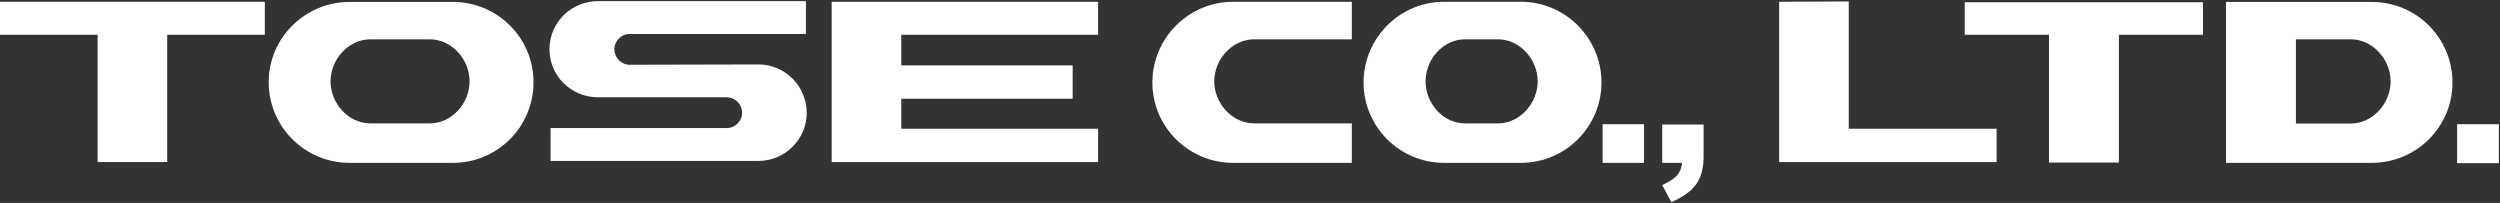
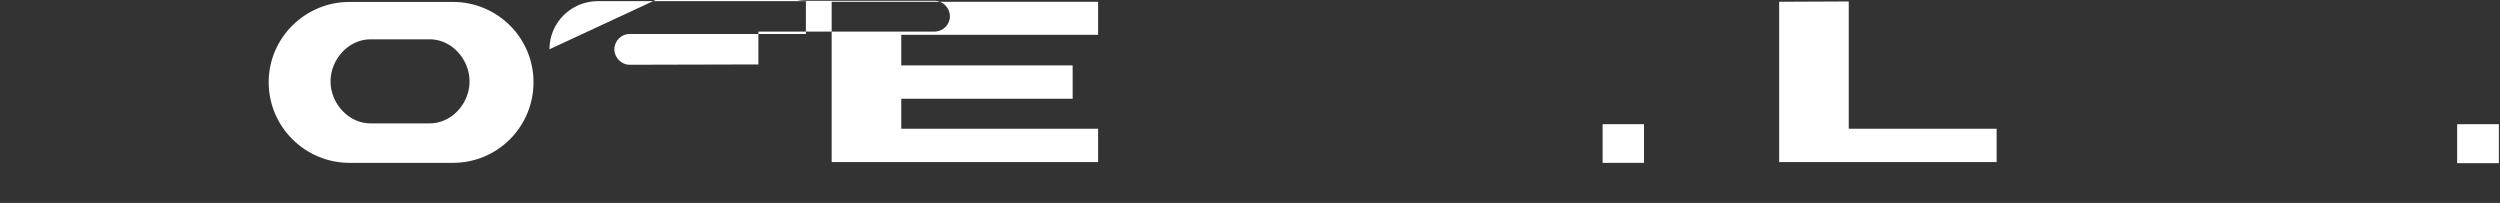
<svg xmlns="http://www.w3.org/2000/svg" version="1.2" viewBox="0 0 1552 126" width="1552" height="126">
  <rect x="0" y="0" width="1552" height="126" fill="#333333" stroke="none" />
  <title>4728</title>
  <style>
		.s0 { fill: #ffffff } 
	</style>
  <g id="Page 1">
-     <path id="Path 208" fill-rule="evenodd" class="s0" d="m164.4 21.6h-60.6v79h-43.2v-79h-60.6v-20.5h164.4zm1203.2 0h-52.2v79.3h-43.4v-79.3h-52.3v-20.2h147.9z" />
-     <path id="Path 209" fill-rule="evenodd" class="s0" d="m559.5 21.6v19h106.4v20.7h-106.4v18.6h122.2v20.7h-165.4v-99.5h165.4v20.5zm588.2-20.7v79h91.8v20.7h-135v-99.5zm-806.6 29.7c0-16.5 13.4-29.9 30.2-29.9 5.6 0 25.7 0 129 0v20.4c-102.4 0-108.3 0-109.5 0-5.1 0-9.4 4.3-9.4 9.5 0 5.1 4.3 9.6 9.4 9.6l80-0.2c16.5 0 30 13.4 30 30.1 0 16.4-13.5 29.8-30 29.8-5.9 0-25.9 0-129 0v-20.4c102.4 0 108.2 0 109.4 0 5.2 0 9.5-4.3 9.5-9.4 0-5.4-4.3-9.7-9.5-9.7h-79.9c-16.8 0-30.2-13.4-30.2-29.8zm-9.9 20.4c0 27.8-22.4 50.1-50 50.1-12.3 0-51.9 0-64.2 0-27.6 0-50.2-22.3-50.2-50.1 0-27.5 22.6-49.8 50.2-49.8 12.3 0 51.9 0 64.2 0 27.6 0 50 22.3 50 49.8zm-39.7-0.5c0-13.6-11-26.1-24.7-26.1-6.2 0-30.4 0-36.8 0-13.7 0-24.8 12.5-24.8 26.1 0 13.7 11.1 26.1 24.8 26.1 6.4 0 30.6 0 36.8 0 13.7 0 24.7-12.4 24.7-26.1z" />
-     <path id="Path 210" fill-rule="evenodd" class="s0" d="m994.2 51.2c0 27.5-22.4 49.9-50 49.9-12.3 0-35.4 0-47.7 0-27.6 0-50-22.4-50-49.9 0-27.5 22.4-50.1 50-50.1 12.3 0 35.4 0 47.7 0 27.6 0 50 22.6 50 50.1zm-39.6-0.7c0-13.6-11.1-26.1-24.6-26.1-6.3 0-14.1 0-20.5 0-13.7 0-24.5 12.5-24.5 26.1 0 13.6 10.8 26.1 24.5 26.1 6.4 0 14.2 0 20.5 0 13.5 0 24.6-12.5 24.6-26.1zm-115.4 50.6c-12 0-61.3 0-73.6 0-27.8 0-50.2-22.4-50.2-49.9 0-27.5 22.4-50.1 50.2-50.1 12.3 0 61.6 0 73.6 0v23.3c-6.1 0-54.2 0-60.6 0-13.7 0-24.8 12.5-24.8 26.1 0 13.6 11.1 26.1 24.8 26.1 6.4 0 54.5 0 60.6 0zm683.3-49.8c0 27.5-22.4 49.8-50.2 49.8h-90.4v-99.9h90.4c27.8 0 50.2 22.3 50.2 50.1zm-38.4-0.8c0-13.6-11.1-26.1-24.8-26.1h-34v52.3h34c13.7 0 24.8-12.5 24.8-26.2z" />
+     <path id="Path 209" fill-rule="evenodd" class="s0" d="m559.5 21.6v19h106.4v20.7h-106.4v18.6h122.2v20.7h-165.4v-99.5h165.4v20.5zm588.2-20.7v79h91.8v20.7h-135v-99.5zm-806.6 29.7c0-16.5 13.4-29.9 30.2-29.9 5.6 0 25.7 0 129 0v20.4c-102.4 0-108.3 0-109.5 0-5.1 0-9.4 4.3-9.4 9.5 0 5.1 4.3 9.6 9.4 9.6l80-0.2v-20.4c102.4 0 108.2 0 109.4 0 5.2 0 9.5-4.3 9.5-9.4 0-5.4-4.3-9.7-9.5-9.7h-79.9c-16.8 0-30.2-13.4-30.2-29.8zm-9.9 20.4c0 27.8-22.4 50.1-50 50.1-12.3 0-51.9 0-64.2 0-27.6 0-50.2-22.3-50.2-50.1 0-27.5 22.6-49.8 50.2-49.8 12.3 0 51.9 0 64.2 0 27.6 0 50 22.3 50 49.8zm-39.7-0.5c0-13.6-11-26.1-24.7-26.1-6.2 0-30.4 0-36.8 0-13.7 0-24.8 12.5-24.8 26.1 0 13.7 11.1 26.1 24.8 26.1 6.4 0 30.6 0 36.8 0 13.7 0 24.7-12.4 24.7-26.1z" />
    <path id="Path 211" fill-rule="evenodd" class="s0" d="m994.9 77.1v24h25.7v-24zm530.5 0v24.2h25.9v-24.2z" />
-     <path id="Path 212" class="s0" d="m1031.9 77.3h25.7v19.8q0 10.8-4.5 17.1-4.4 6.4-15.5 11.3l-5.7-10.6q6.9-3.2 9.4-6.3 2.6-3.1 2.9-7.5h-12.3z" />
  </g>
</svg>